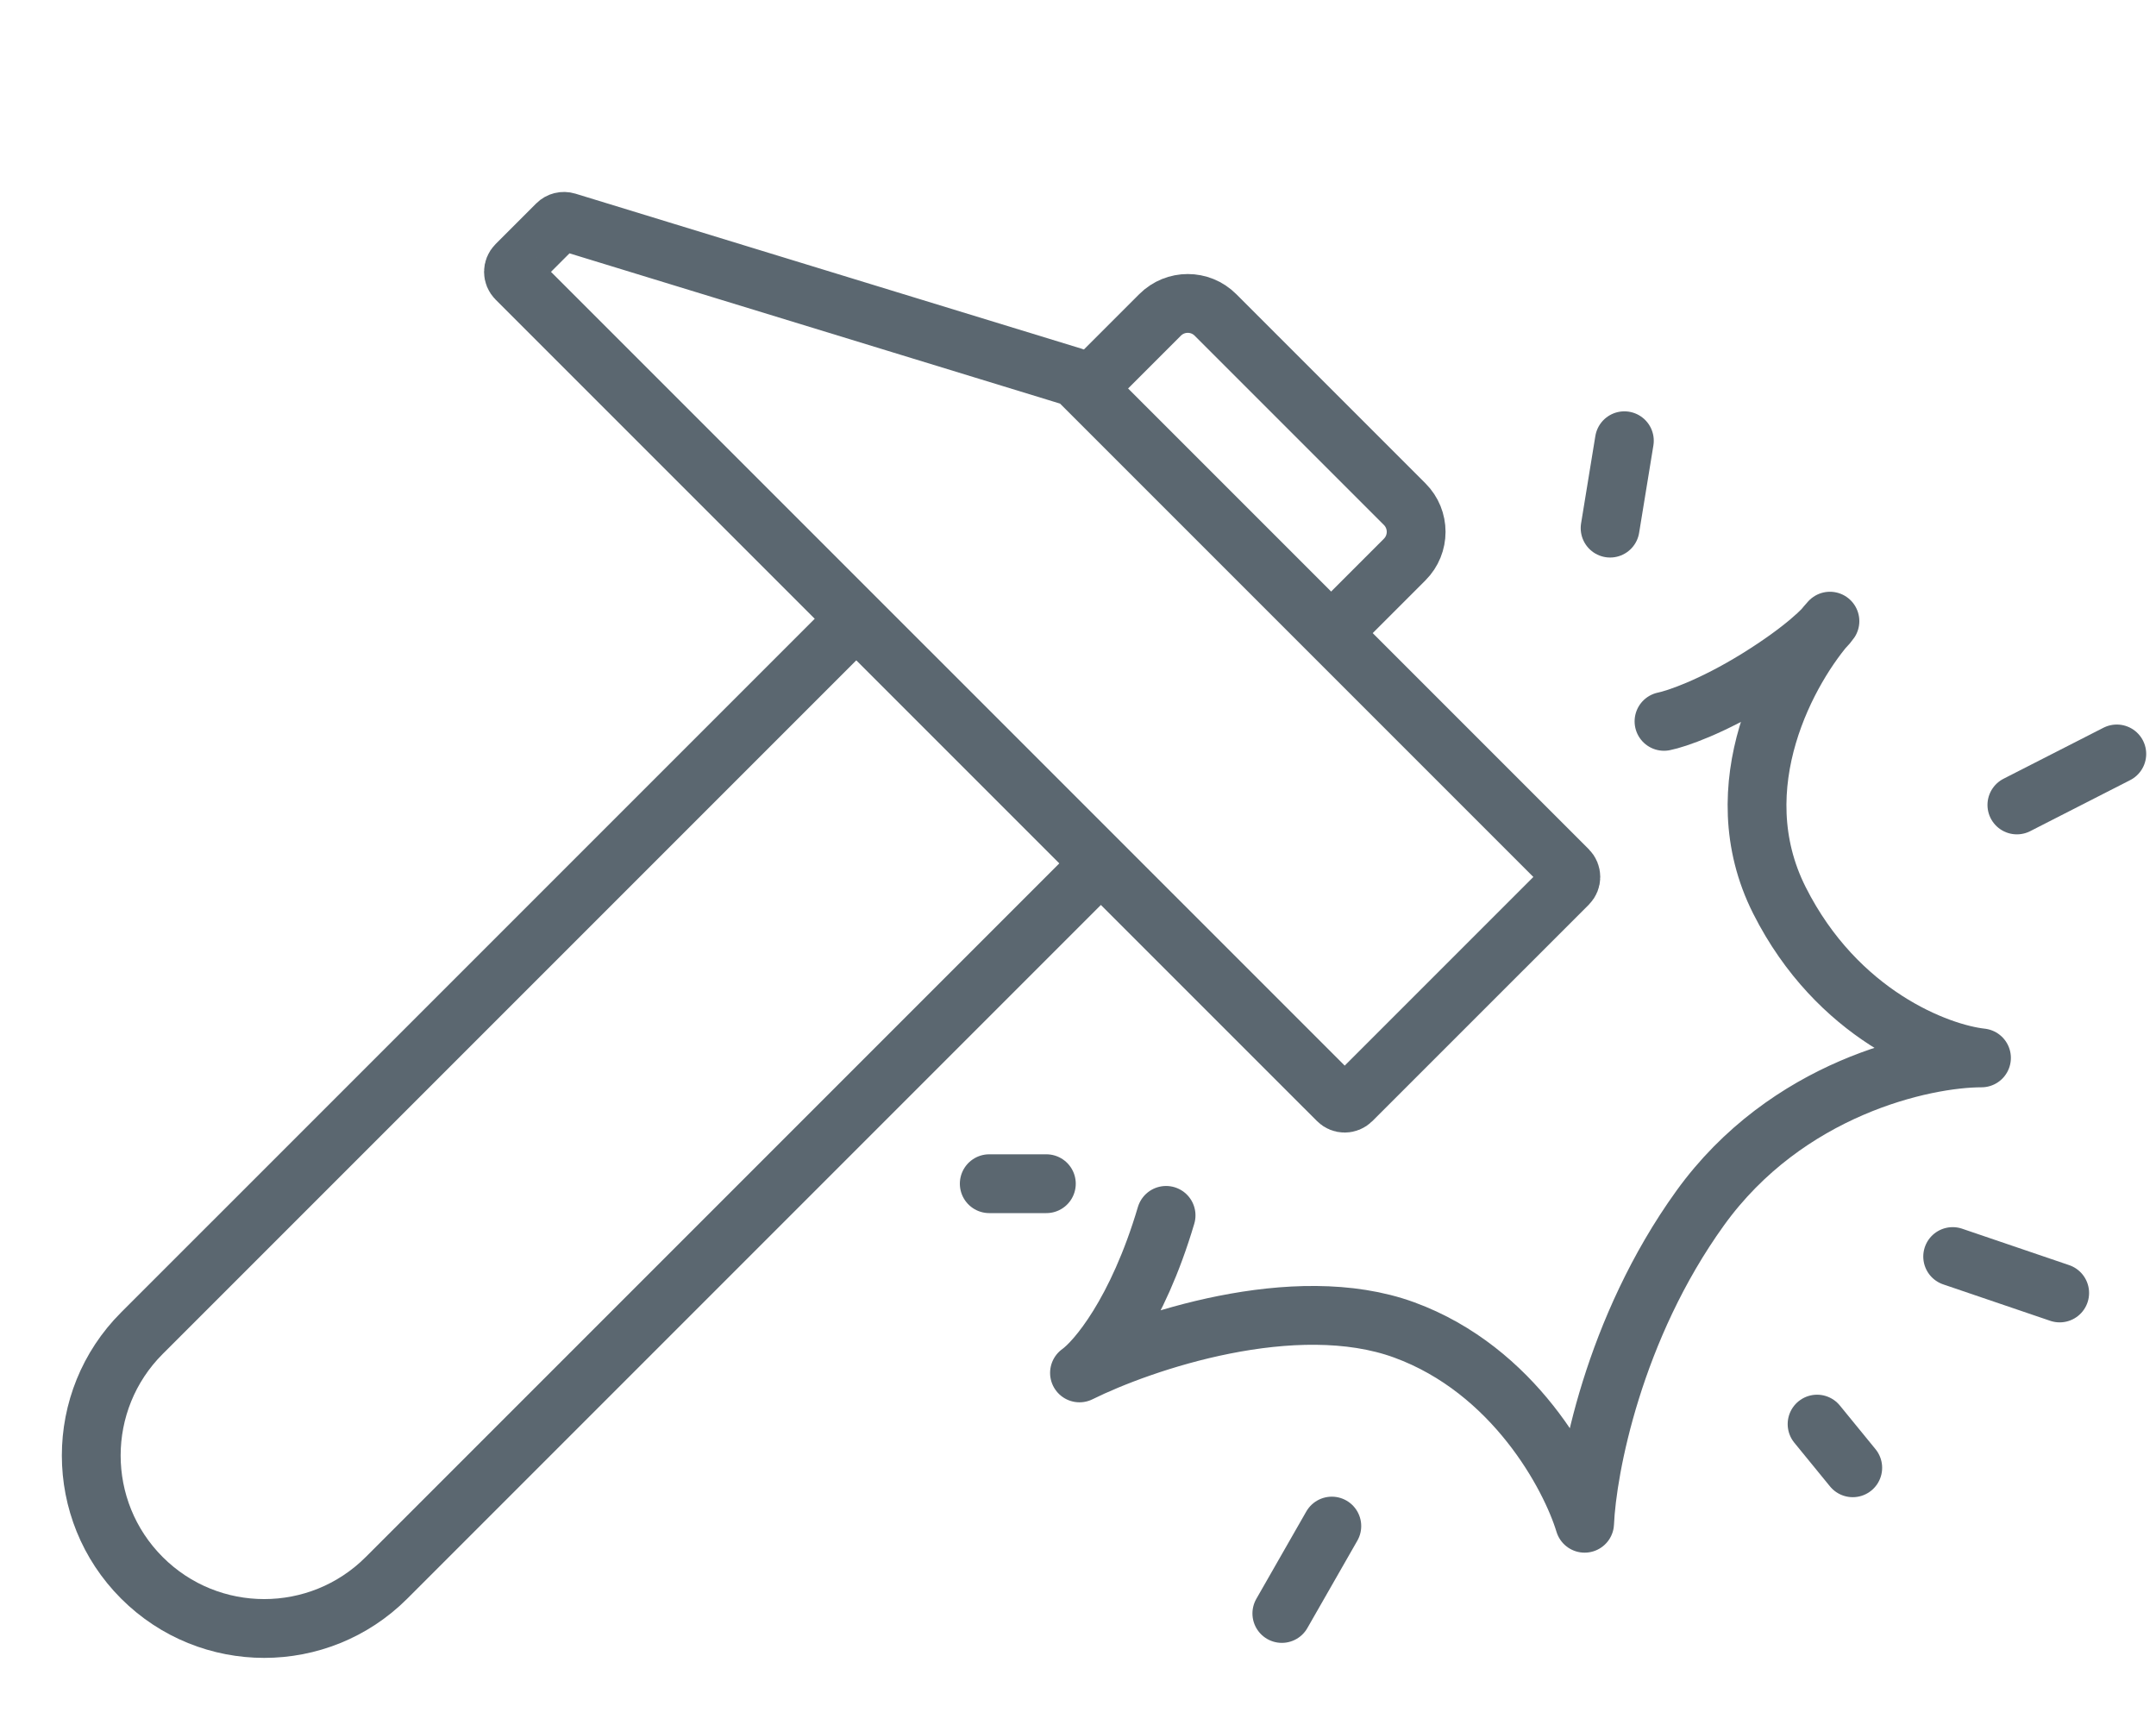
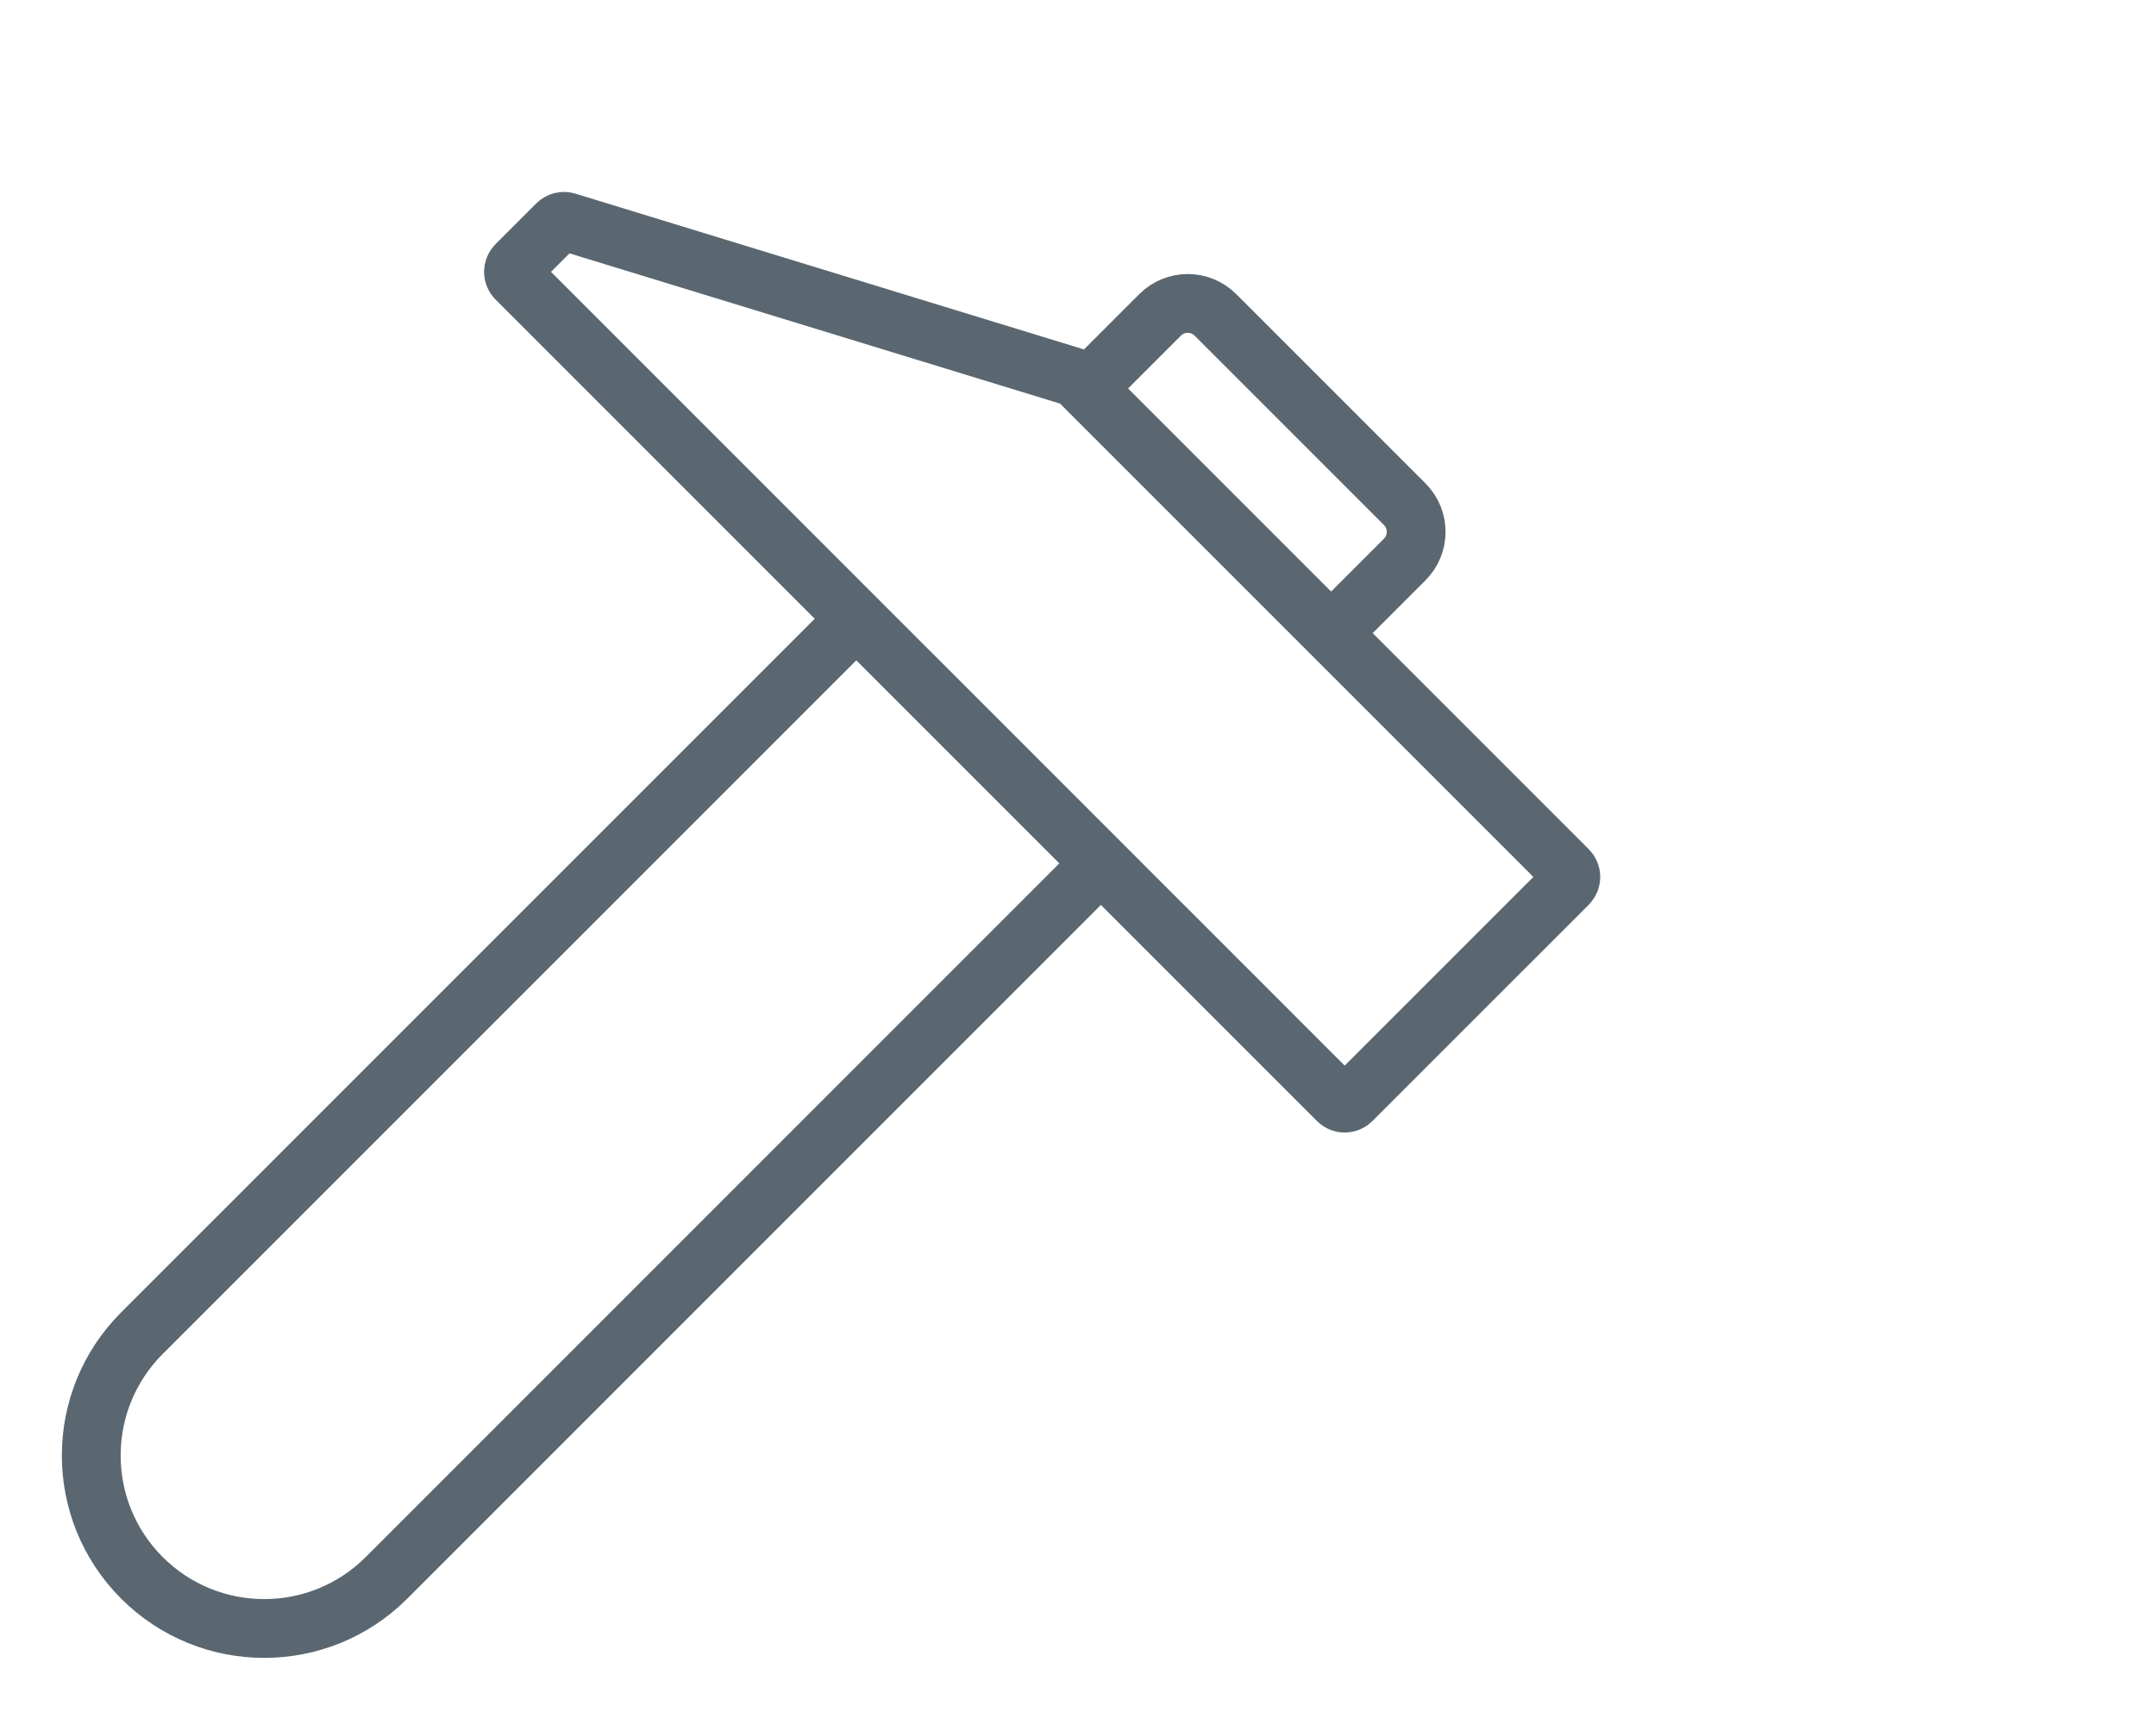
<svg xmlns="http://www.w3.org/2000/svg" width="55" height="44" viewBox="0 0 55 44" fill="none">
-   <path d="M42.449 18.4C42.755 18.339 43.663 18.035 44.842 17.305C46.02 16.574 46.56 16.026 46.682 15.844C45.639 17 43.921 20.044 45.394 22.966C46.867 25.888 49.444 26.862 50.548 26.984C49.076 26.984 45.578 27.751 43.369 30.819C41.16 33.887 40.485 37.454 40.424 38.854C40.055 37.637 38.62 34.946 35.822 33.923C33.023 32.901 29.133 34.228 27.538 35.019C27.967 34.715 29.01 33.485 29.747 31.001" stroke="#5B6770" stroke-width="1.5" stroke-linecap="round" stroke-linejoin="round" />
-   <path d="M41.074 13.471L41.438 11.242M51.451 20.532L54 19.231M49.813 32.051L52.543 32.98M46.354 36.325L47.264 37.439M33.975 38.926L32.7 41.155M26.693 30.193H25.236" stroke="#5B6770" stroke-width="1.5" stroke-linecap="round" stroke-linejoin="round" />
  <path d="M21.47 16.157L3.62 34.006C1.897 35.729 1.897 38.523 3.62 40.246C5.343 41.969 8.137 41.969 9.86 40.246L27.71 22.396M28.094 9.532L29.593 8.033C29.984 7.642 30.617 7.642 31.007 8.033L35.833 12.859C36.224 13.249 36.224 13.882 35.833 14.273L34.334 15.772" stroke="#5B6770" stroke-width="1.5" />
  <path d="M40 22.546L34.48 28.065C34.382 28.163 34.224 28.163 34.127 28.065L13.172 7.111C13.074 7.013 13.074 6.855 13.172 6.757L14.21 5.719C14.275 5.654 14.371 5.63 14.46 5.657L27.38 9.614C27.419 9.626 27.455 9.647 27.484 9.676L40 22.192C40.097 22.29 40.097 22.448 40 22.546Z" stroke="#5B6770" stroke-width="1.5" />
</svg>